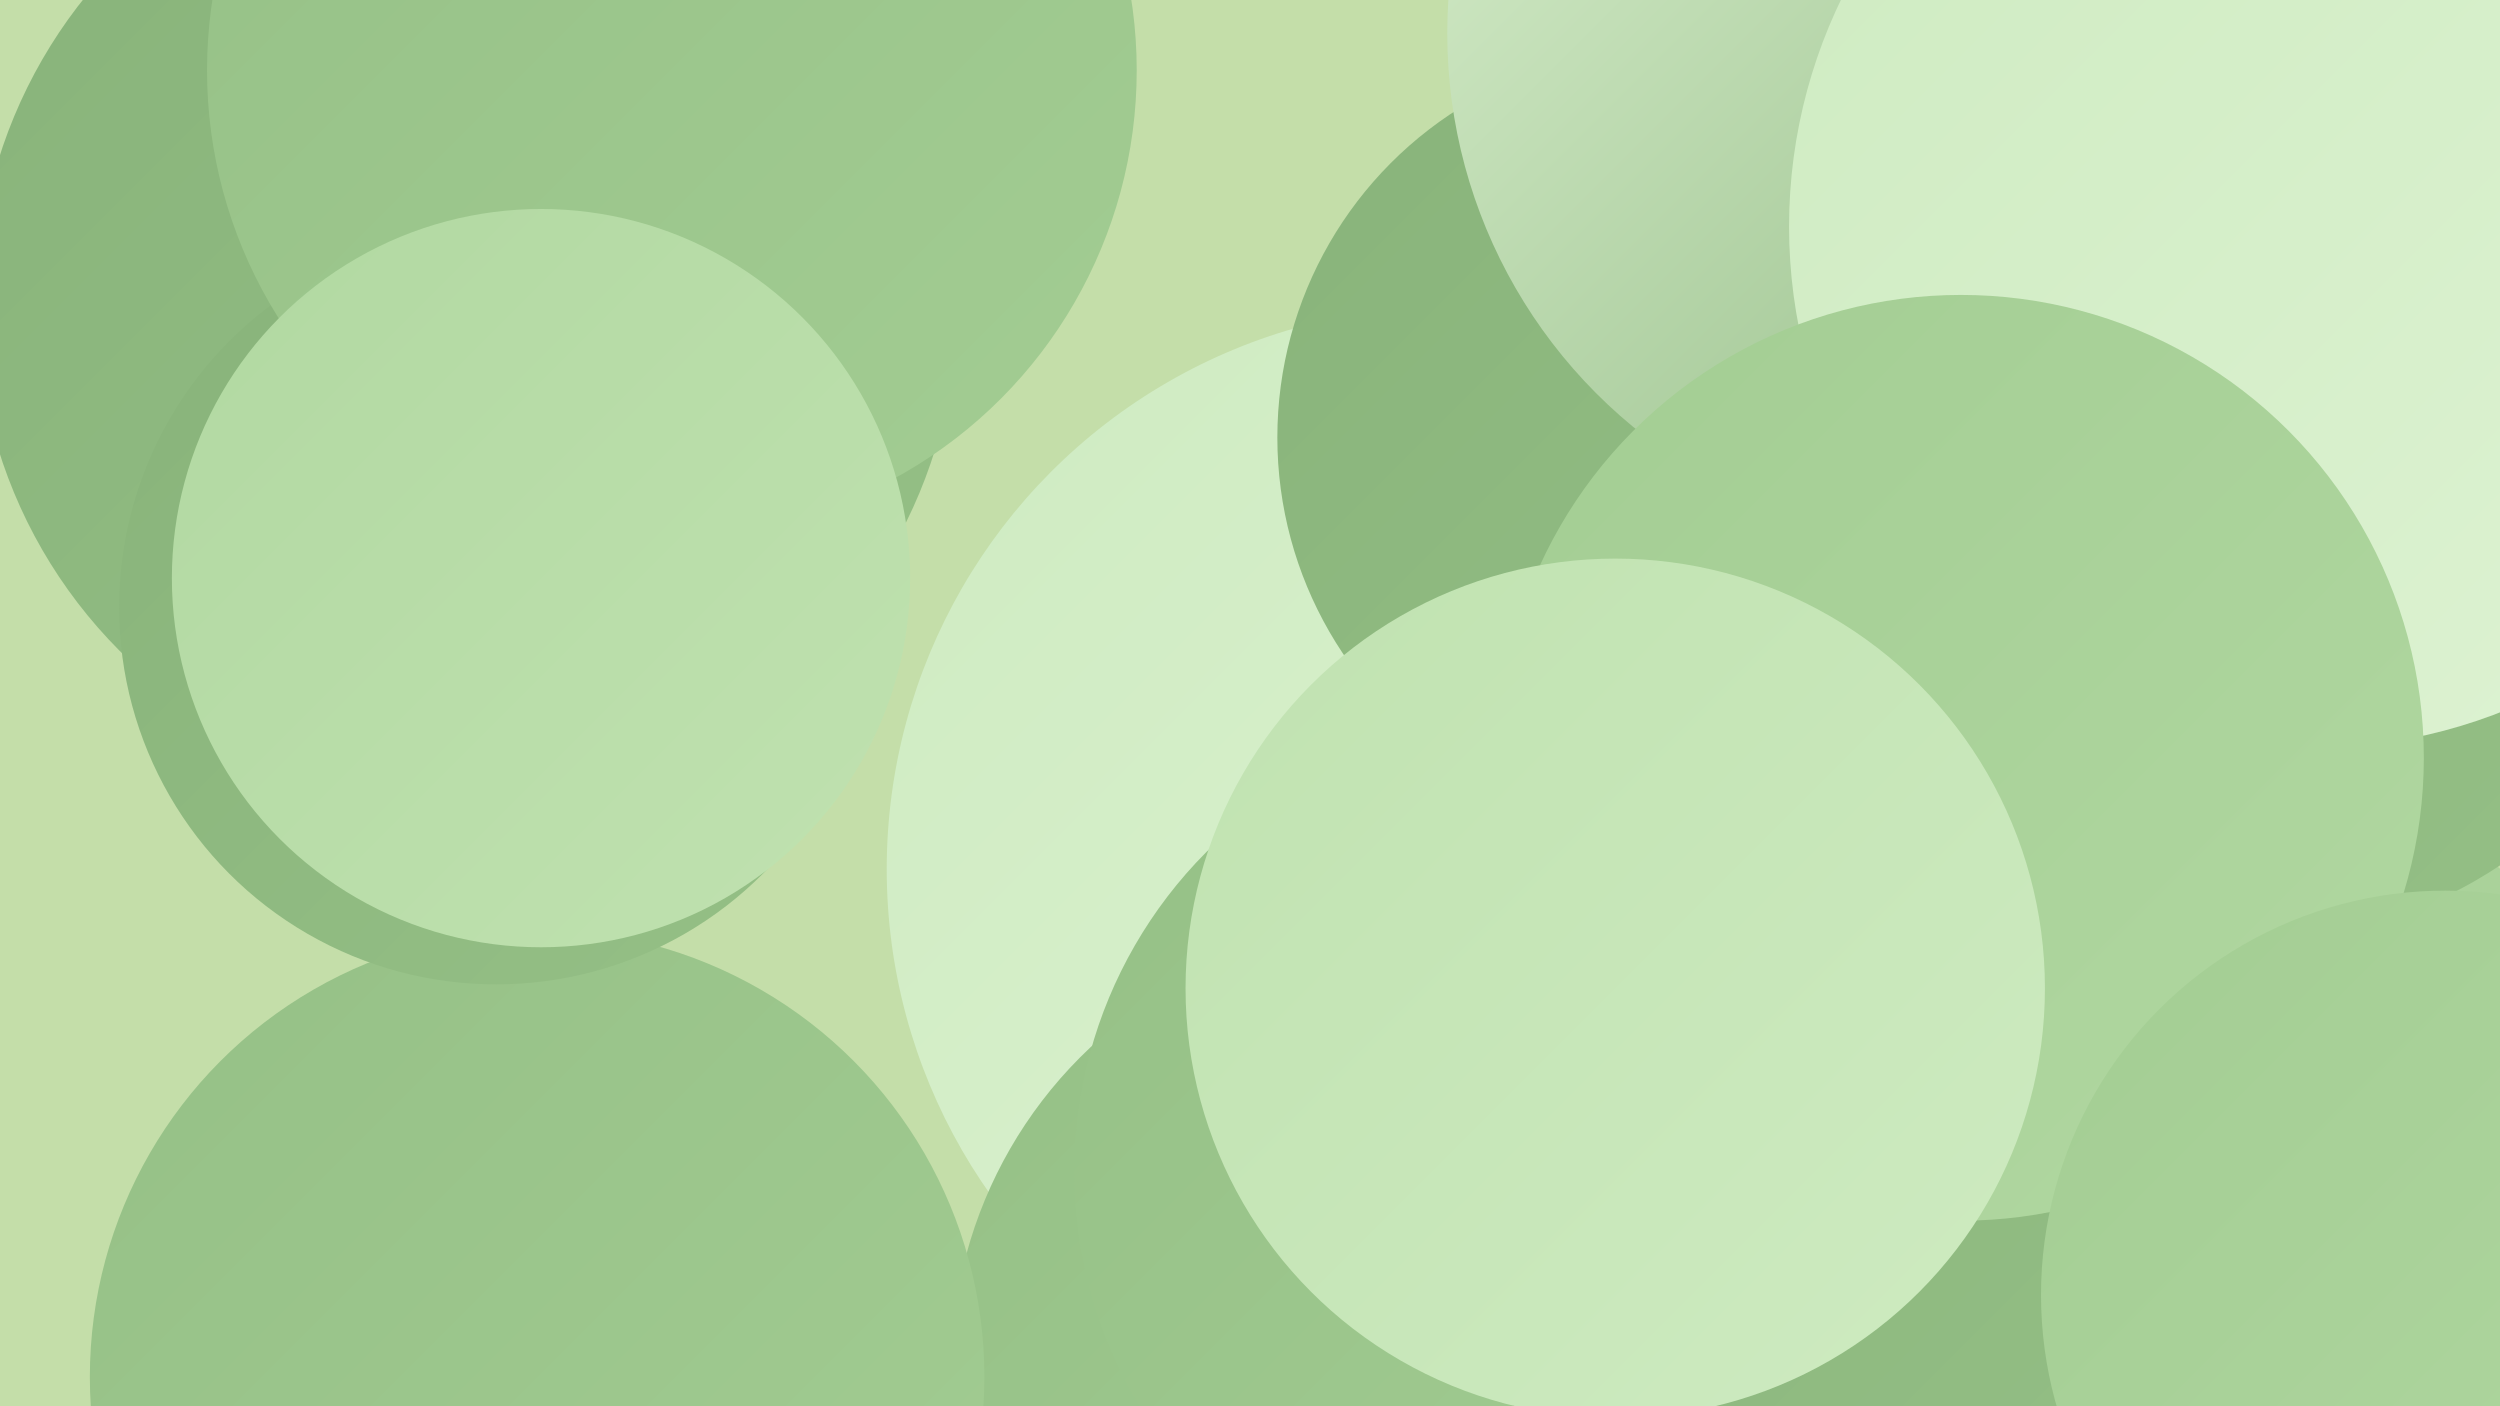
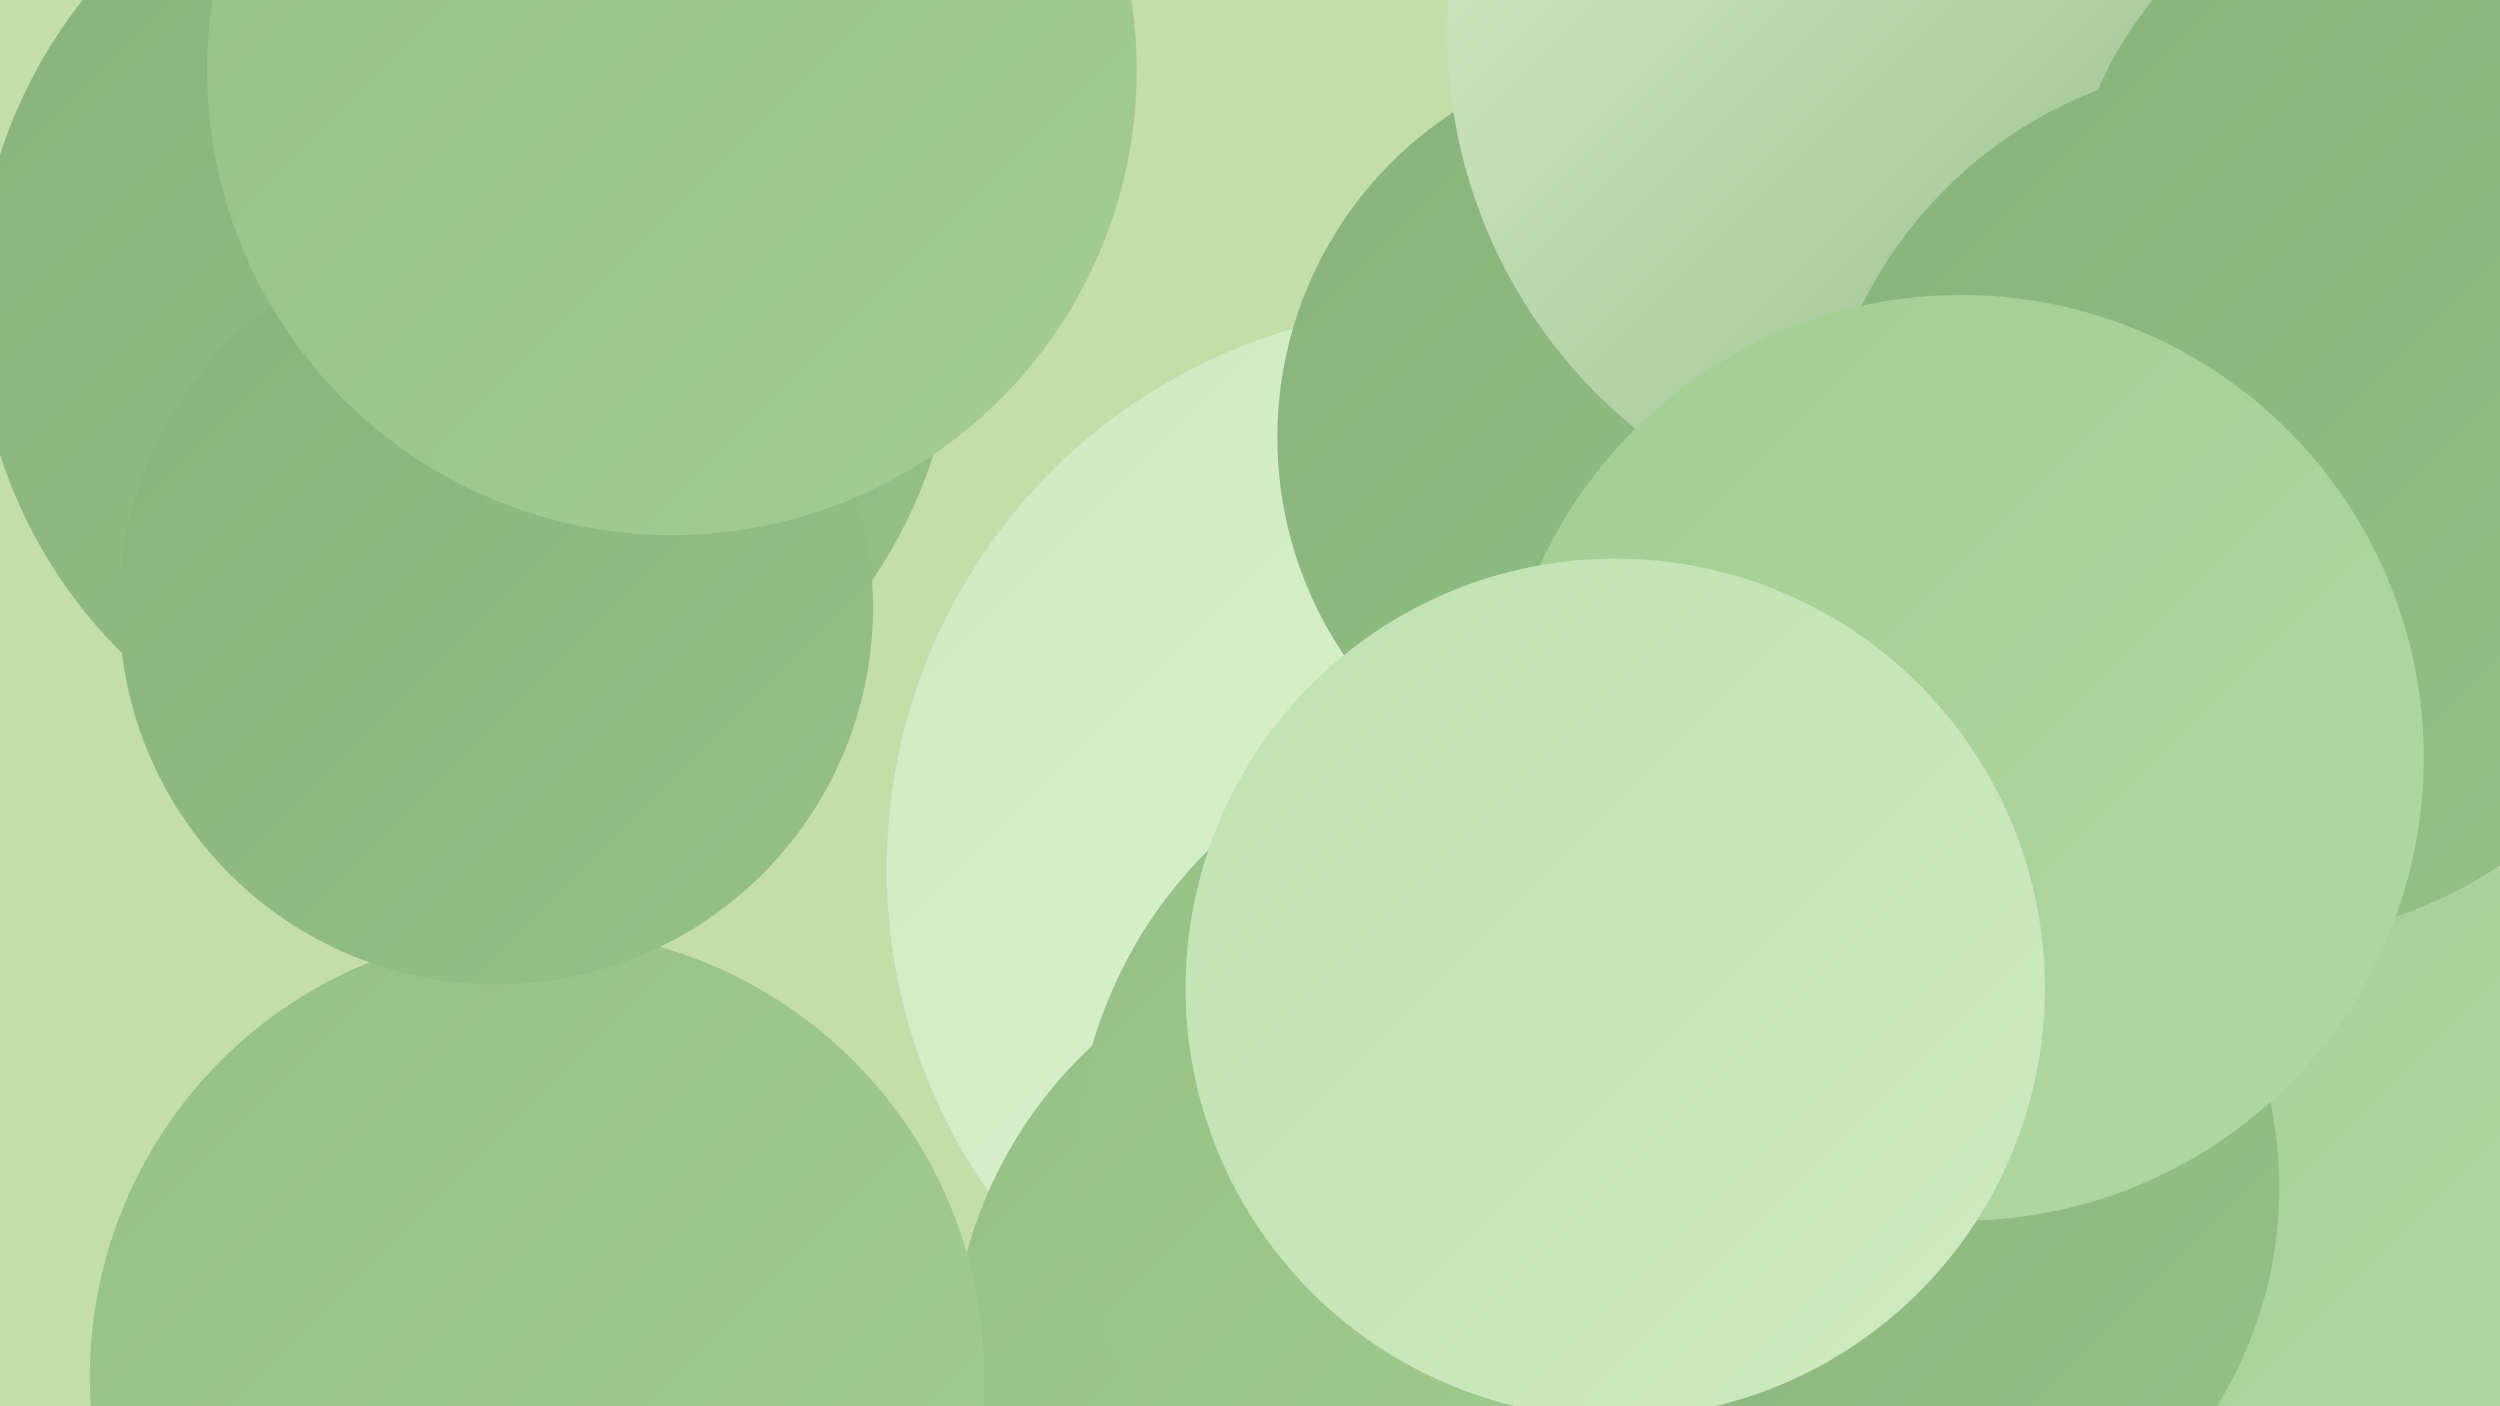
<svg xmlns="http://www.w3.org/2000/svg" width="1280" height="720">
  <defs>
    <linearGradient id="grad0" x1="0%" y1="0%" x2="100%" y2="100%">
      <stop offset="0%" style="stop-color:#88b37a;stop-opacity:1" />
      <stop offset="100%" style="stop-color:#95c086;stop-opacity:1" />
    </linearGradient>
    <linearGradient id="grad1" x1="0%" y1="0%" x2="100%" y2="100%">
      <stop offset="0%" style="stop-color:#95c086;stop-opacity:1" />
      <stop offset="100%" style="stop-color:#a3cd93;stop-opacity:1" />
    </linearGradient>
    <linearGradient id="grad2" x1="0%" y1="0%" x2="100%" y2="100%">
      <stop offset="0%" style="stop-color:#a3cd93;stop-opacity:1" />
      <stop offset="100%" style="stop-color:#b1d8a1;stop-opacity:1" />
    </linearGradient>
    <linearGradient id="grad3" x1="0%" y1="0%" x2="100%" y2="100%">
      <stop offset="0%" style="stop-color:#b1d8a1;stop-opacity:1" />
      <stop offset="100%" style="stop-color:#c0e2b0;stop-opacity:1" />
    </linearGradient>
    <linearGradient id="grad4" x1="0%" y1="0%" x2="100%" y2="100%">
      <stop offset="0%" style="stop-color:#c0e2b0;stop-opacity:1" />
      <stop offset="100%" style="stop-color:#ceebc1;stop-opacity:1" />
    </linearGradient>
    <linearGradient id="grad5" x1="0%" y1="0%" x2="100%" y2="100%">
      <stop offset="0%" style="stop-color:#ceebc1;stop-opacity:1" />
      <stop offset="100%" style="stop-color:#def3d3;stop-opacity:1" />
    </linearGradient>
    <linearGradient id="grad6" x1="0%" y1="0%" x2="100%" y2="100%">
      <stop offset="0%" style="stop-color:#def3d3;stop-opacity:1" />
      <stop offset="100%" style="stop-color:#88b37a;stop-opacity:1" />
    </linearGradient>
  </defs>
  <rect width="1280" height="720" fill="#c4dea9" />
  <circle cx="239" cy="156" r="251" fill="url(#grad0)" />
  <circle cx="742" cy="445" r="288" fill="url(#grad5)" />
  <circle cx="1169" cy="179" r="212" fill="url(#grad2)" />
  <circle cx="853" cy="224" r="199" fill="url(#grad0)" />
  <circle cx="1002" cy="17" r="261" fill="url(#grad6)" />
  <circle cx="713" cy="701" r="226" fill="url(#grad1)" />
  <circle cx="275" cy="705" r="229" fill="url(#grad1)" />
  <circle cx="1247" cy="120" r="188" fill="url(#grad0)" />
  <circle cx="782" cy="600" r="232" fill="url(#grad1)" />
  <circle cx="1094" cy="646" r="274" fill="url(#grad2)" />
  <circle cx="1147" cy="242" r="204" fill="url(#grad3)" />
  <circle cx="254" cy="311" r="193" fill="url(#grad0)" />
  <circle cx="955" cy="608" r="212" fill="url(#grad0)" />
  <circle cx="1155" cy="256" r="225" fill="url(#grad0)" />
-   <circle cx="1183" cy="116" r="267" fill="url(#grad5)" />
  <circle cx="1004" cy="388" r="237" fill="url(#grad2)" />
-   <circle cx="1252" cy="663" r="207" fill="url(#grad2)" />
  <circle cx="344" cy="36" r="238" fill="url(#grad1)" />
  <circle cx="827" cy="506" r="220" fill="url(#grad4)" />
-   <circle cx="277" cy="296" r="189" fill="url(#grad3)" />
</svg>